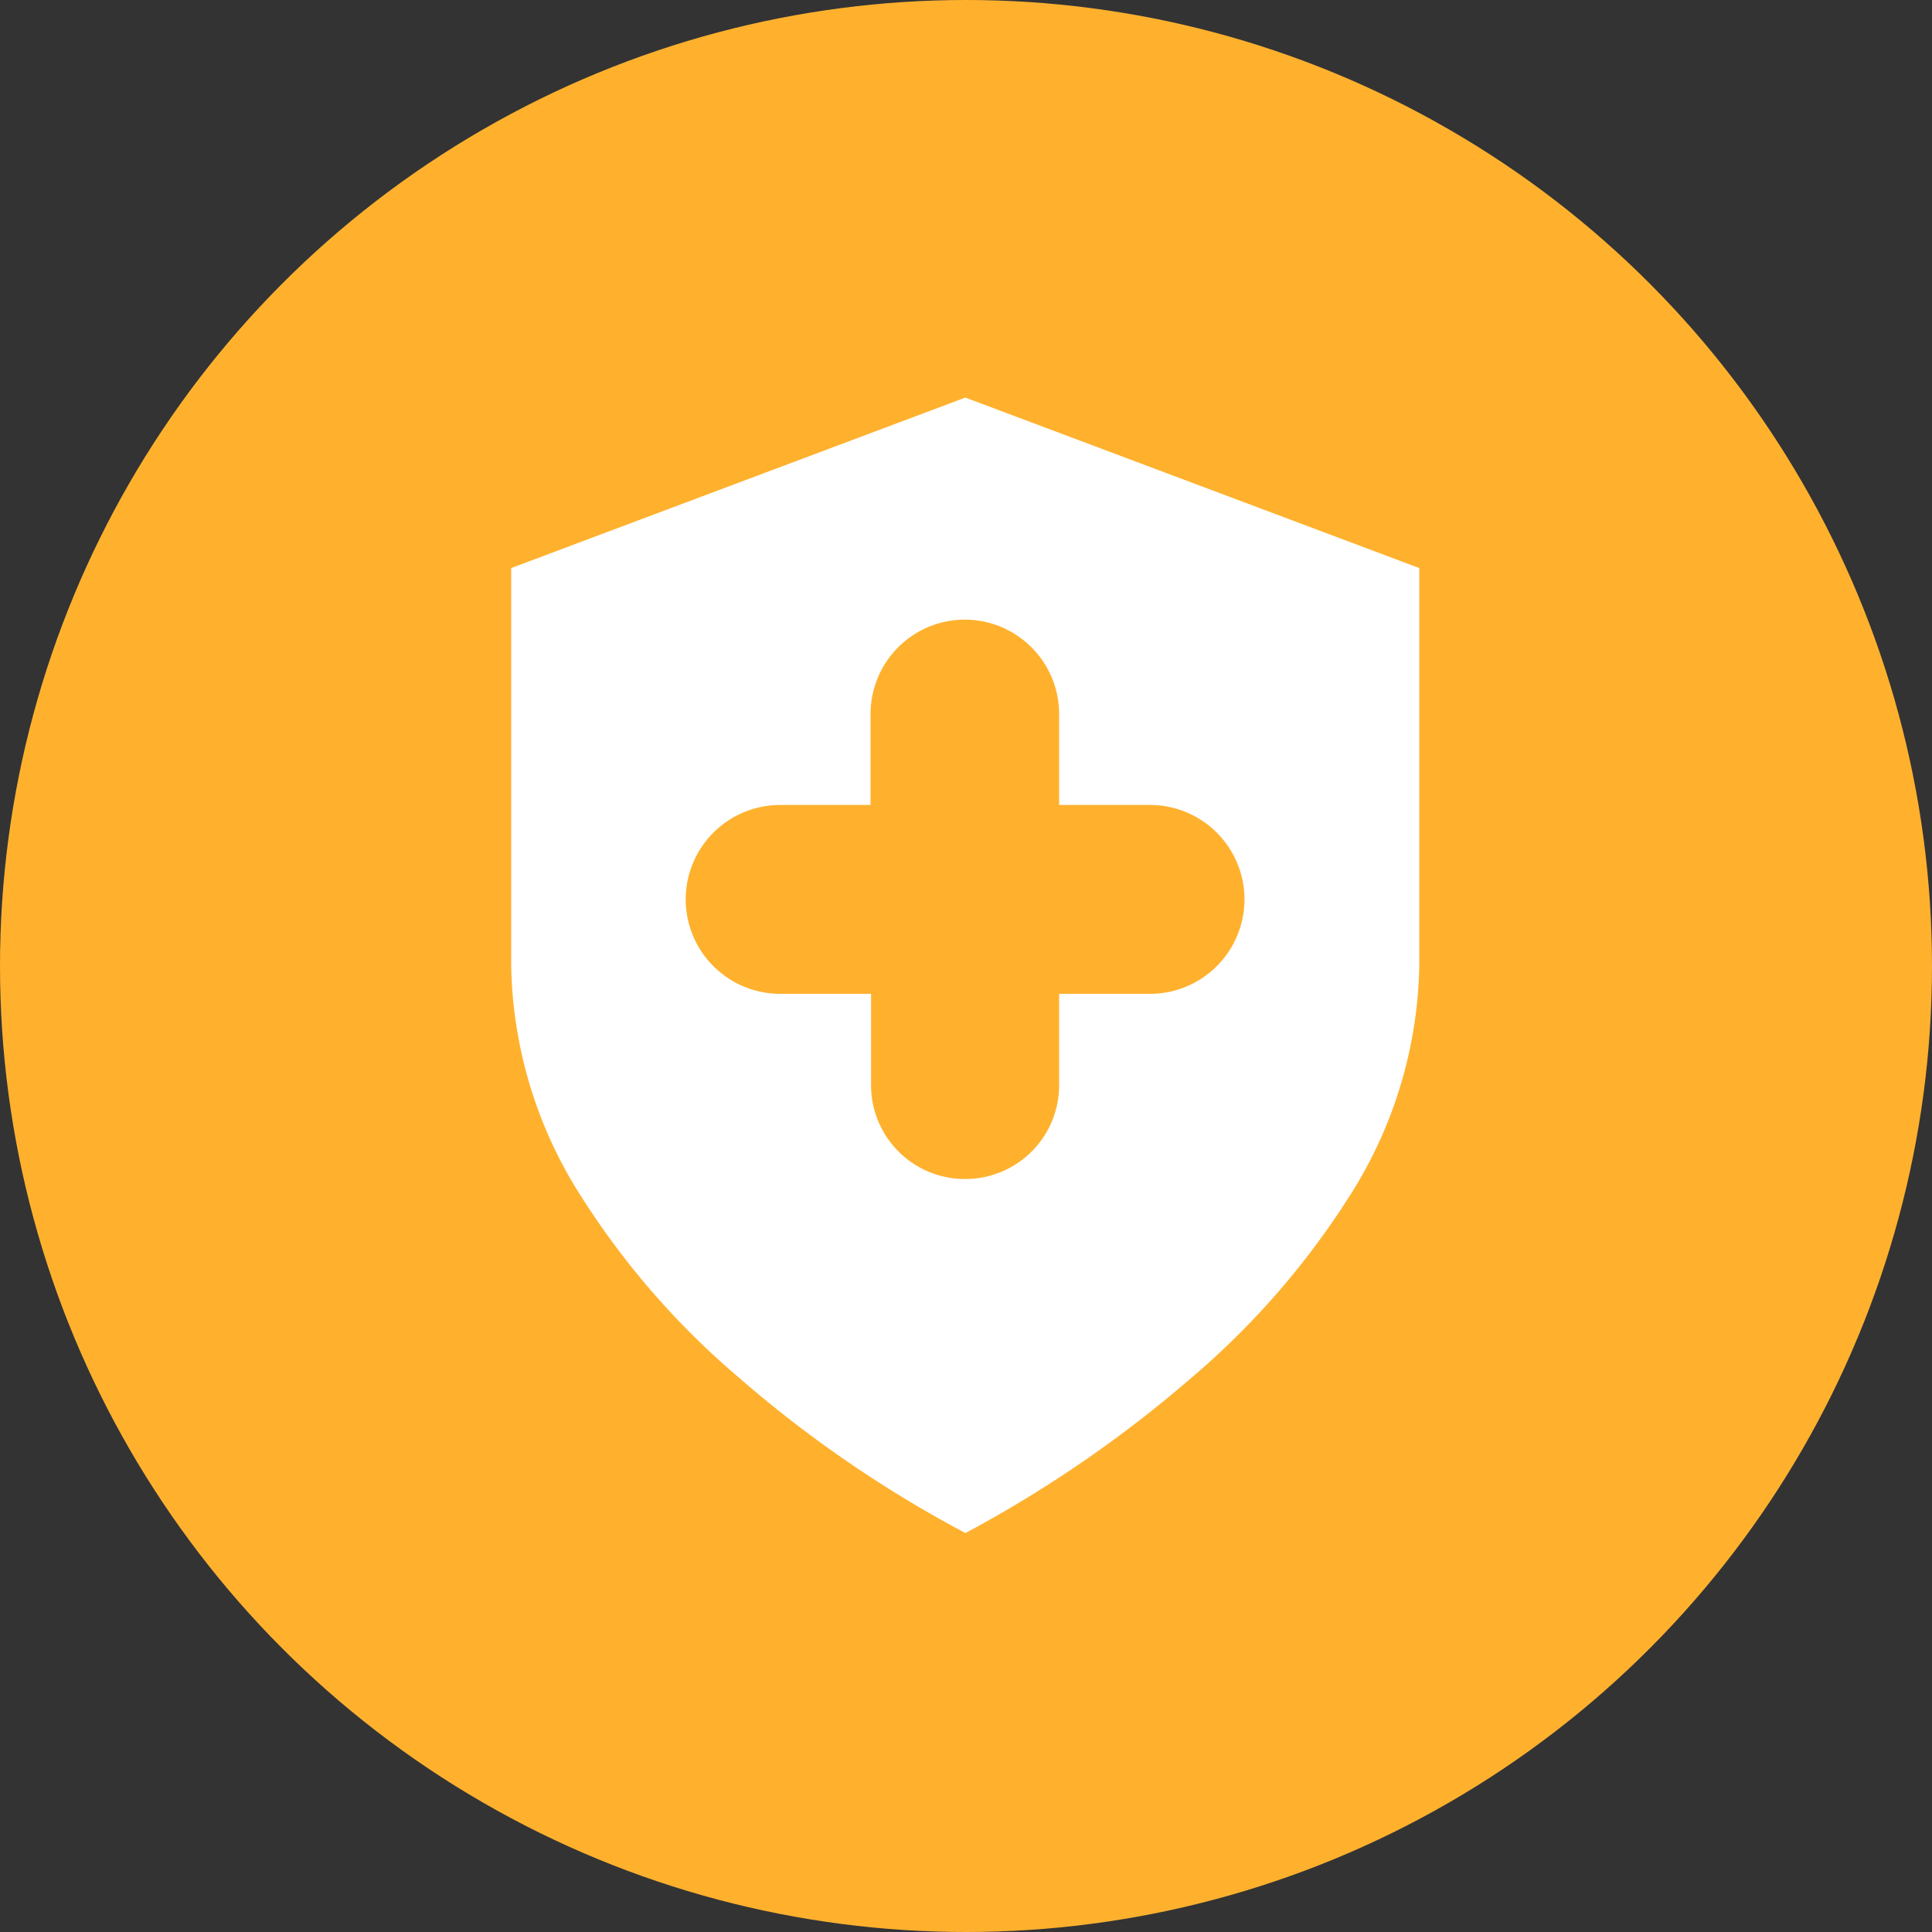
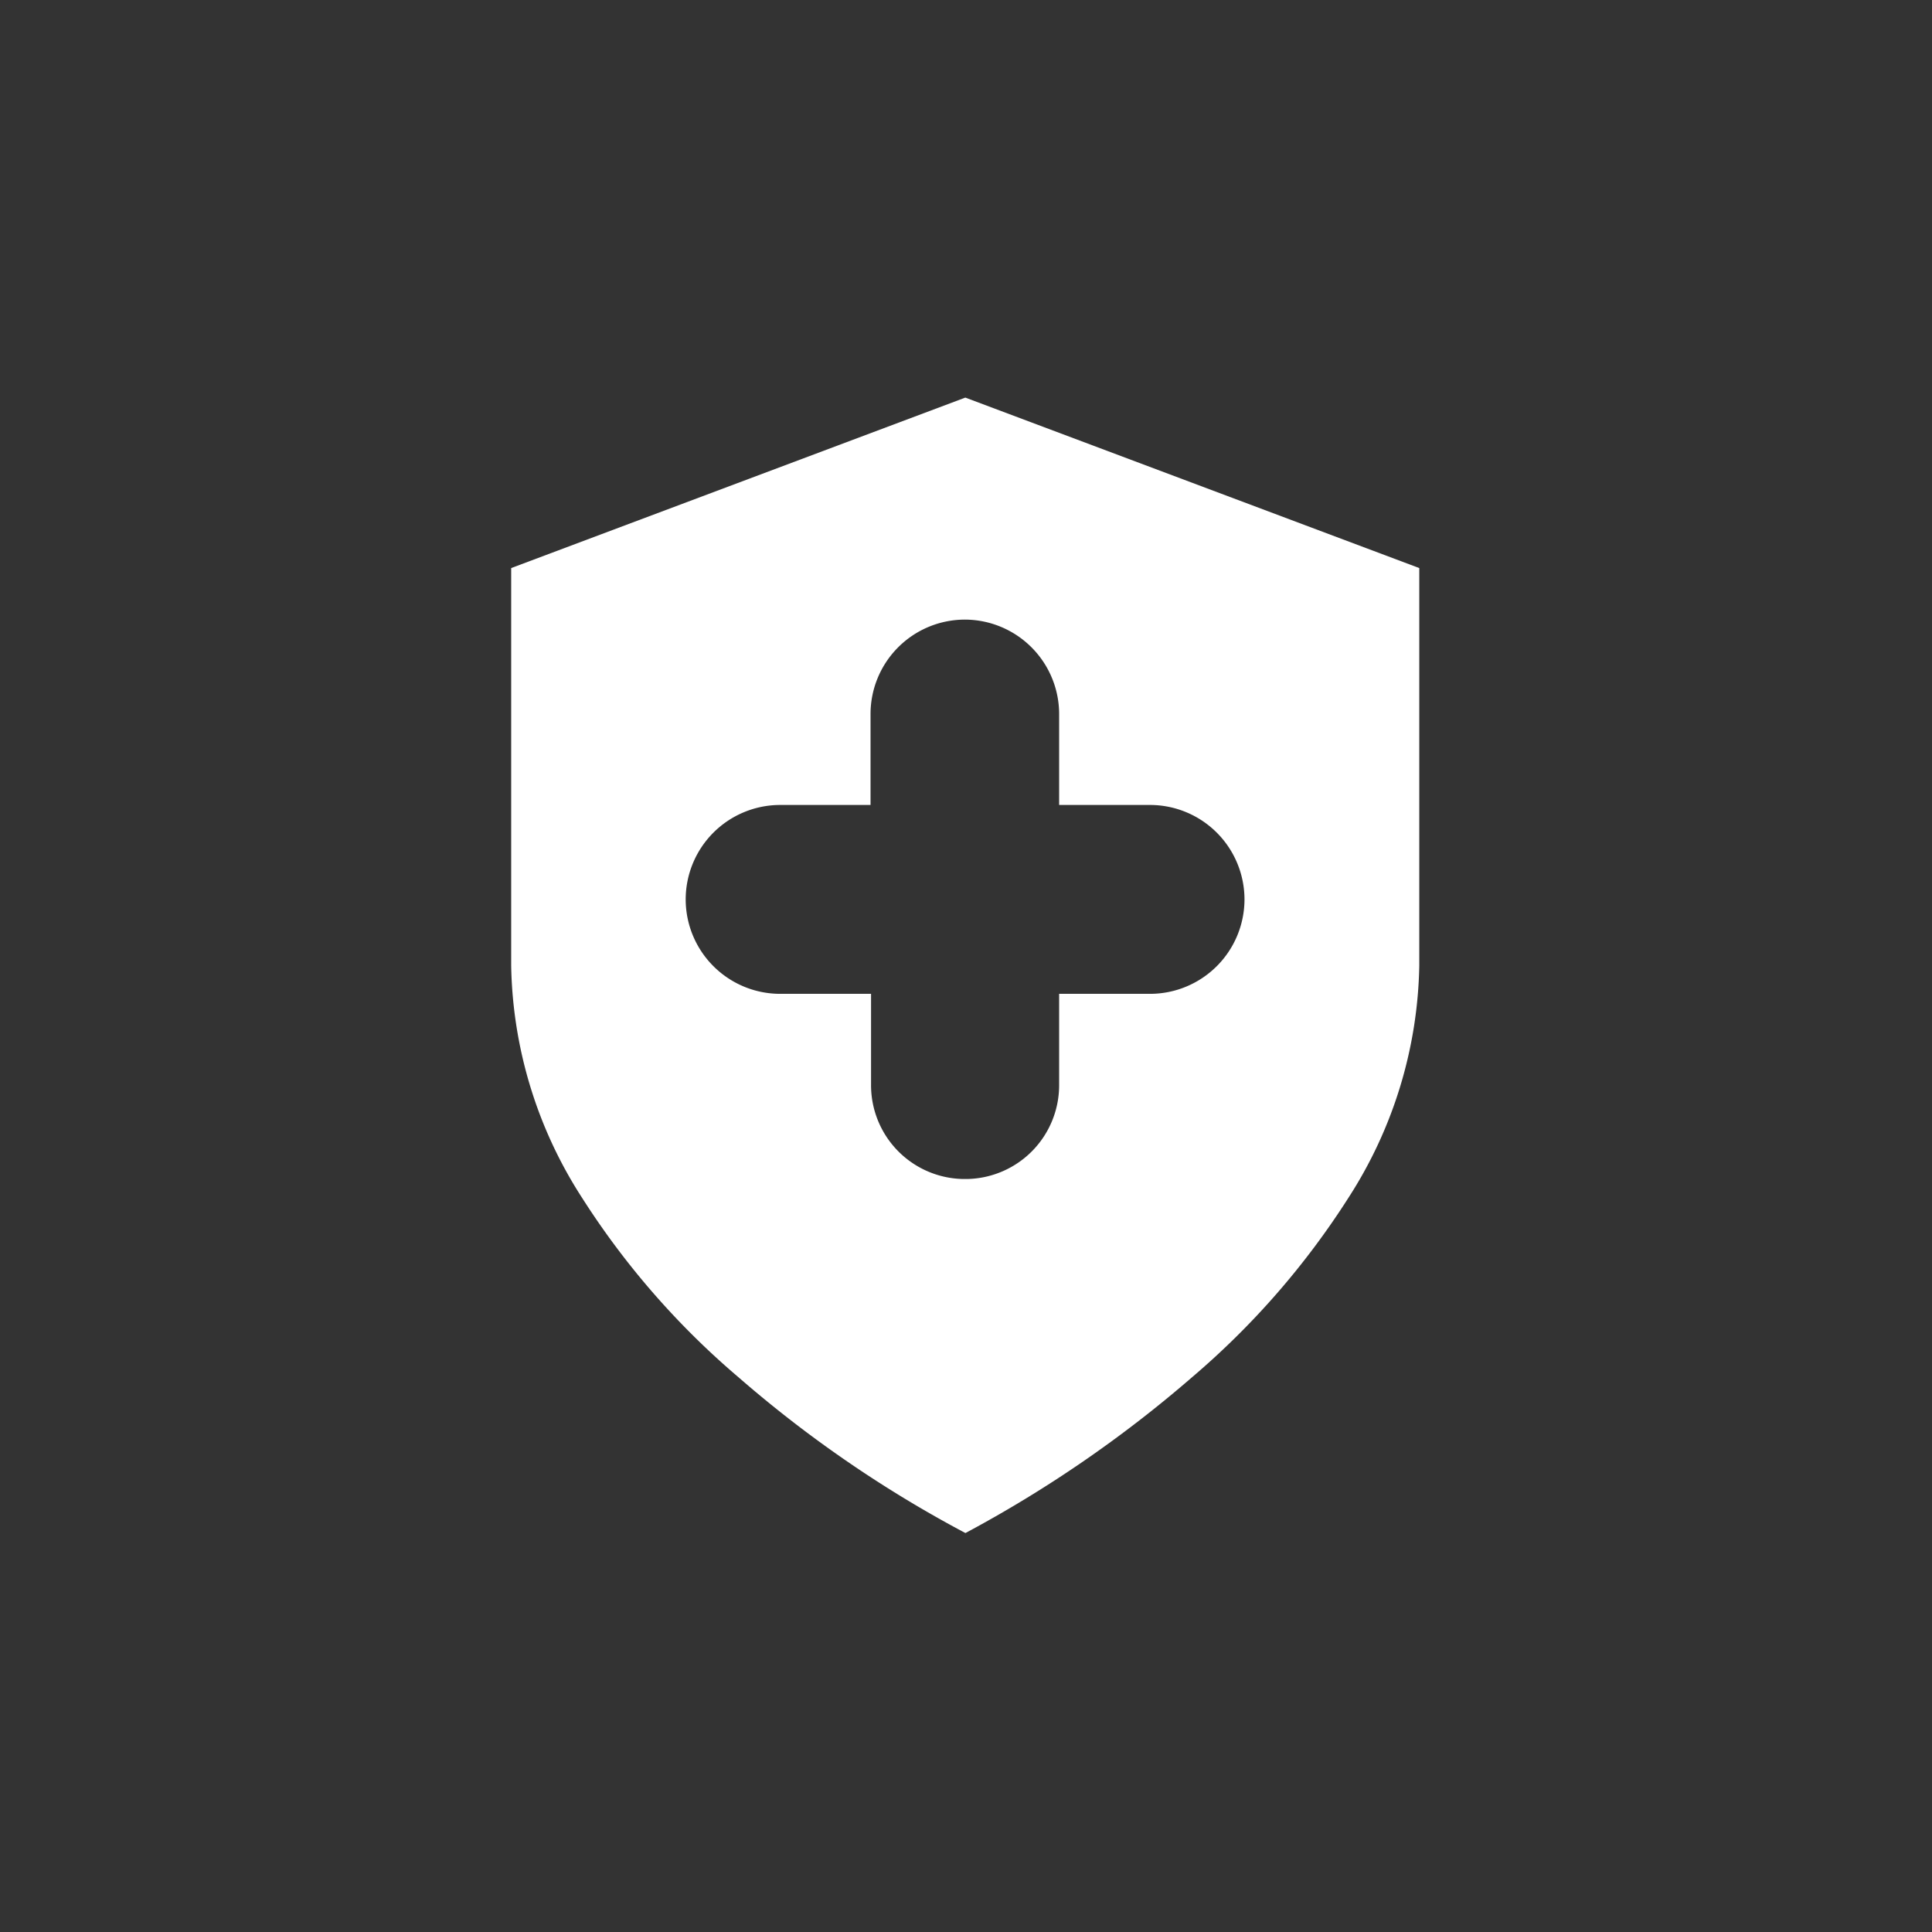
<svg xmlns="http://www.w3.org/2000/svg" width="34" height="34" viewBox="0 0 34 34">
  <rect x="0" y="0" width="34" height="34" fill="#333333" stroke="none" />
  <g id="afweersysteem" transform="translate(-1479 -996)">
-     <circle id="Ellipse_380" data-name="Ellipse 380" cx="17" cy="17" r="17" transform="translate(1479 996)" fill="#ffb12e" />
    <g id="Group_12959" data-name="Group 12959" transform="translate(1488 1003.002)">
      <path id="Subtraction_9" data-name="Subtraction 9" d="M-14140.032,753.853a21.206,21.206,0,0,1-4-2.746,14.062,14.062,0,0,1-2.747-3.152,7.763,7.763,0,0,1-1.249-4.089V736.87l7.992-3,7.989,3v6.995a7.773,7.773,0,0,1-1.248,4.089,14.079,14.079,0,0,1-2.746,3.152,21.717,21.717,0,0,1-3.993,2.746h0Zm-3.263-12.814a1.664,1.664,0,0,0-1.662,1.662,1.664,1.664,0,0,0,1.662,1.662h1.6v1.6a1.651,1.651,0,0,0,1.6,1.658h.11a1.651,1.651,0,0,0,1.6-1.658v-1.6h1.6a1.664,1.664,0,0,0,1.662-1.662,1.664,1.664,0,0,0-1.662-1.662h-1.6v-1.6a1.663,1.663,0,0,0-1.661-1.662,1.662,1.662,0,0,0-1.658,1.662v1.6Z" transform="translate(14148.024 -733.875)" fill="#fff" />
    </g>
  </g>
</svg>